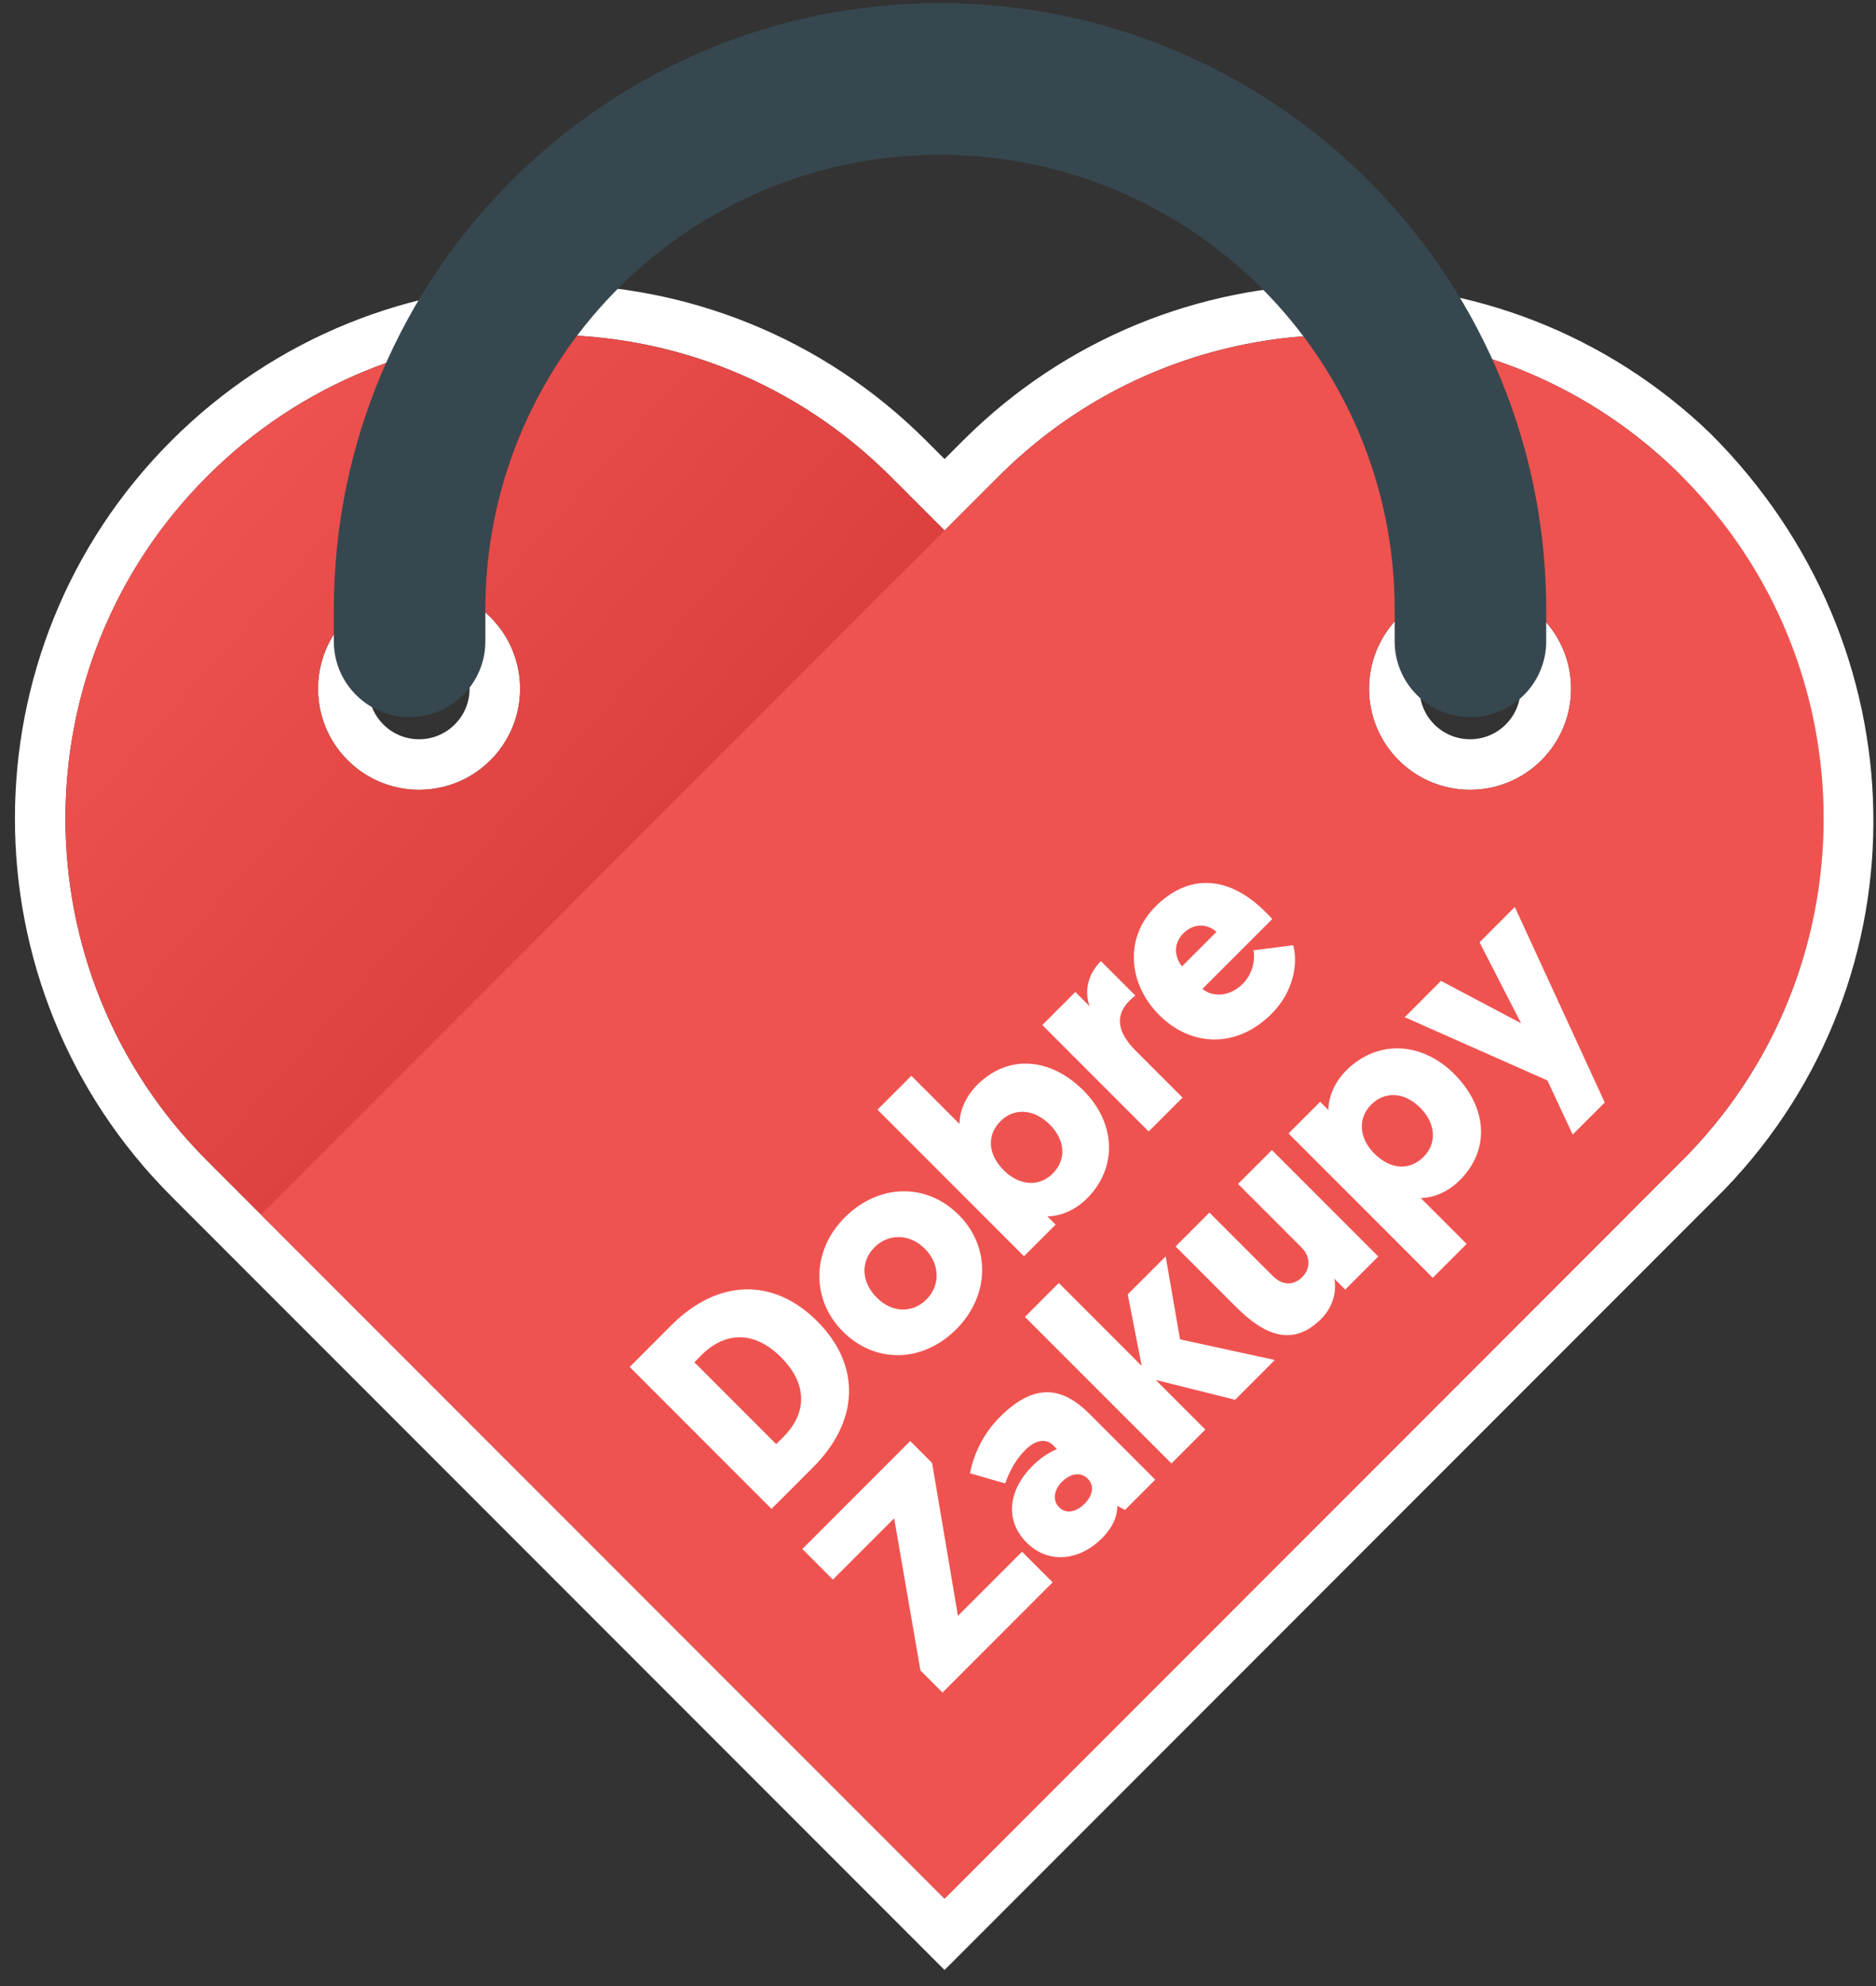
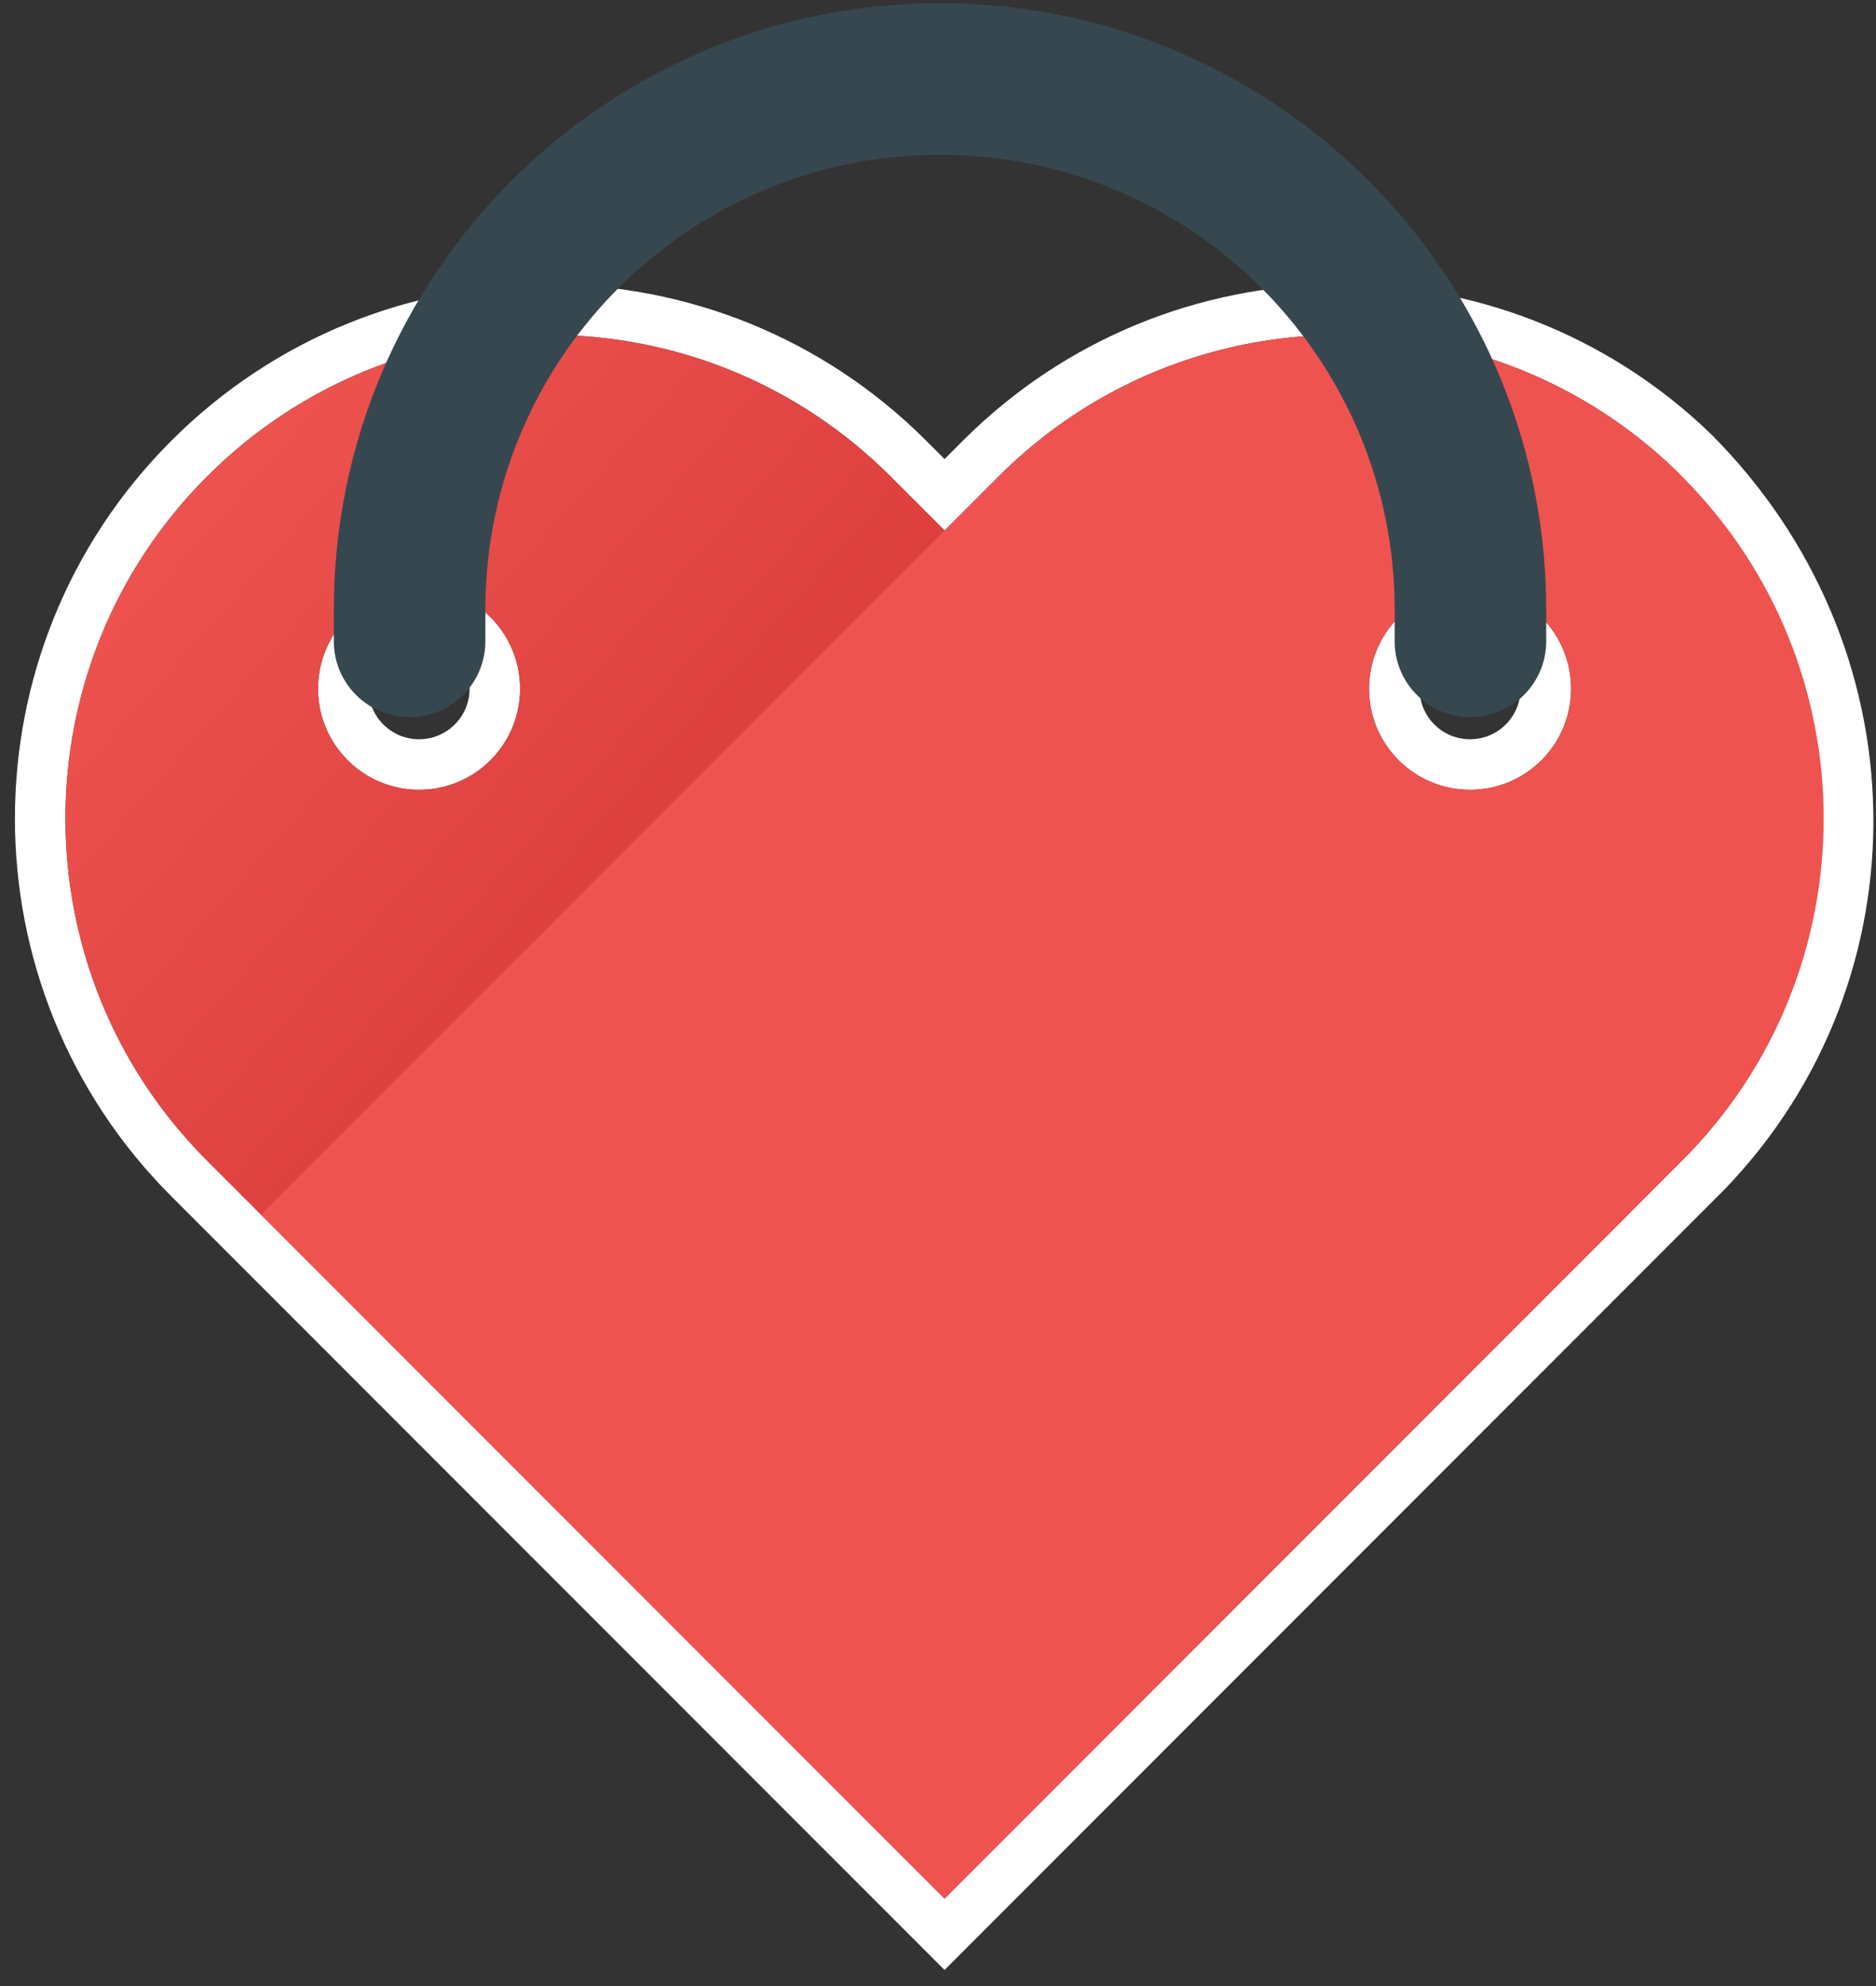
<svg xmlns="http://www.w3.org/2000/svg" width="86" height="91" viewBox="0 0 86 91">
  <rect x="0" y="0" width="86" height="91" fill="#333333" stroke="none" />
  <defs>
    <linearGradient id="prefix__a" x1="8.882%" x2="71.501%" y1="12.303%" y2="67.629%">
      <stop offset="0%" stop-color="#EF5350" />
      <stop offset="100%" stop-color="#C62828" />
    </linearGradient>
  </defs>
  <g fill="none" fill-rule="evenodd">
    <path stroke="#FFF" stroke-width="2.316" d="M22.158 14.184c5.967 0 11.935 2.277 16.487 6.83h0l1.656 1.654 1.655-1.655c4.495-4.494 10.368-6.77 16.259-6.828 5.903-.057 11.823 2.113 16.392 6.511 4.648 4.645 6.997 10.563 7.111 16.461.116 5.972-2.057 11.926-6.478 16.515h0L40.3 88.617l-34.63-34.63C1.118 49.435-1.158 43.467-1.158 37.5c0-5.967 2.276-11.934 6.83-16.487 4.552-4.552 10.52-6.829 16.486-6.829zM16.211 28.08c-.89 0-1.778.34-2.457 1.017-.678.679-1.017 1.568-1.017 2.457 0 .889.339 1.778 1.017 2.456.679.678 1.568 1.017 2.457 1.017.889 0 1.778-.339 2.456-1.017.678-.678 1.017-1.567 1.017-2.456 0-.89-.339-1.778-1.017-2.457-.678-.678-1.567-1.017-2.456-1.017zm48.18 0c-.89 0-1.778.34-2.457 1.017-.678.679-1.017 1.568-1.017 2.457 0 .889.339 1.778 1.017 2.456.679.678 1.568 1.017 2.457 1.017.889 0 1.778-.339 2.456-1.017.678-.678 1.017-1.567 1.017-2.456 0-.89-.339-1.778-1.017-2.457-.678-.678-1.567-1.017-2.456-1.017z" transform="translate(3)" />
    <path fill="url(#prefix__a)" d="M71.637 55.643L40.3 86.979 6.49 53.17c-8.653-8.654-8.653-22.684 0-31.337 8.653-8.653 22.683-8.653 31.337 0l33.81 33.81zM19.486 28.278c-1.81-1.81-4.742-1.81-6.55 0-1.81 1.808-1.81 4.74 0 6.55 1.808 1.808 4.74 1.808 6.55 0 1.808-1.81 1.808-4.742 0-6.55z" transform="translate(3)" />
    <path fill="#EF5350" d="M8.964 55.643l31.337 31.336 33.81-33.81c8.654-8.654 8.654-22.684 0-31.337-8.653-8.653-22.683-8.653-31.336 0l-33.81 33.81zm52.152-27.365c1.808-1.81 4.74-1.81 6.55 0 1.808 1.808 1.808 4.74 0 6.55-1.81 1.808-4.742 1.808-6.55 0-1.81-1.81-1.81-4.742 0-6.55z" transform="translate(3)" />
-     <path fill="#FFF" fill-rule="nonzero" d="M34.283 67.213c2.092-2.092 2.214-4.648.18-6.682-2.034-2.034-4.59-1.912-6.682.18l-1.915 1.915 6.502 6.502 1.915-1.915zm-1.374-1.375l-.326.325-3.752-3.752.325-.326c1.07-1.069 2.408-1.144 3.652.1 1.245 1.246 1.17 2.584.1 3.653zm7.928-4.937c1.543-1.544 1.581-3.774.114-5.242-1.477-1.476-3.66-1.447-5.232.124-1.506 1.506-1.554 3.746-.077 5.223 1.467 1.467 3.642 1.447 5.195-.105zm-1.366-1.366c-.632.633-1.57.624-2.276-.082-.716-.715-.752-1.663-.11-2.305.631-.632 1.598-.651 2.313.064.697.697.715 1.682.073 2.323zm7.361-4.63c1.404-1.404 1.331-3.448-.164-4.944-1.514-1.514-3.457-1.67-4.87-.258-.744.744-.828 1.571-.81 1.794l-2.21-2.21-1.553 1.552 6.716 6.716 1.45-1.45-.38-.381c.297.018 1.105-.103 1.821-.819zm-1.57-1.142c-.669.67-1.589.512-2.24-.138-.77-.771-.77-1.645-.156-2.259.632-.632 1.543-.558 2.258.157.725.725.761 1.617.138 2.24zm5.948-3.477l-2.154-2.155c-.734-.734-1.031-1.533-.278-2.286.111-.112.195-.177.27-.233l-1.58-1.579c-.604.605-.762 1.357-.521 2.064l-.65-.65-1.516 1.515 4.877 4.876 1.552-1.552zm4.071-3.83c1.265-1.264 1.145-2.723.996-3.15l-1.812.232c.046.233.083.958-.503 1.543-.576.577-1.366.624-1.84.224l3.199-3.198c-.102-.12-.205-.223-.298-.316-1.662-1.663-3.502-1.81-5.055-.258-1.432 1.432-1.256 3.542.174 4.972 1.44 1.44 3.53 1.56 5.14-.049zm-2.516-3.762l-1.58 1.58c-.307-.38-.446-1.003.065-1.515.484-.483 1.106-.437 1.515-.065zm-7.51 29.8l-1.402-1.402-2.938 2.938-1.186-7.006-1.003-1.003-4.946 4.946 1.402 1.403 2.808-2.808 1.205 6.97 1.012 1.012 5.049-5.05zm2.25-2.006c.501-.502.715-.995.716-1.497l.353.186 1.385-1.385-3.019-3.02c-1.114-1.114-2.406-1.55-4.089.133-.809.809-1.209 1.73-1.386 2.593l1.617.464c.196-.567.493-1.106.92-1.534.503-.502.977-.511 1.274-.214l.177.177c-.251.102-.688.334-1.116.762-1.153 1.153-1.256 2.538-.28 3.513 1.058 1.059 2.49.78 3.447-.178zm-.79-1.589c-.362.363-.836.484-1.161.159-.316-.316-.242-.8.13-1.171.372-.372.846-.475 1.18-.14.326.325.223.78-.149 1.152zm5.54-3.403l-2.276-2.275 3.642.909 1.822-1.823-4.348-.945-.658-3.8-1.739 1.738.64 3.28-3.8-3.8-1.552 1.554 6.716 6.715 1.552-1.553zm5.307-5.066c.613-.613.707-1.375.605-1.85l.501.502 1.516-1.515-4.877-4.877-1.552 1.553 2.907 2.907c.39.39.455.939.027 1.366-.372.372-.883.4-1.338-.055l-2.907-2.907-1.553 1.553 2.703 2.703c.994.994 2.443 2.145 3.968.62zm6.673-3.44l-2.109-2.109c.223.019 1.05-.065 1.794-.809 1.413-1.413 1.256-3.355-.258-4.87-1.495-1.495-3.54-1.568-4.943-.164-.716.716-.838 1.524-.82 1.822l-.38-.381-1.45 1.45 6.613 6.614 1.553-1.553zm-1.978-3.986c-.613.614-1.487.614-2.258-.157-.65-.65-.808-1.57-.138-2.24.623-.622 1.515-.585 2.24.14.715.714.788 1.625.156 2.257zm8.308-2.493l-4.122-8.957-1.617 1.618 1.903 3.707-3.67-1.94-1.664 1.664 6.54 2.896 1.161 2.48 1.47-1.468z" transform="translate(3)" />
    <path fill="#37474F" fill-rule="nonzero" d="M12.303 27.934c0-15.347 12.441-27.79 27.79-27.79 15.193 0 27.54 12.195 27.785 27.33l.004.46v1.448c0 1.918-1.556 3.473-3.474 3.473-1.89 0-3.426-1.507-3.473-3.385v-1.536c0-11.51-9.332-20.842-20.843-20.842-11.396 0-20.655 9.146-20.84 20.498l-.002.344v1.448c0 1.918-1.555 3.473-3.474 3.473-1.889 0-3.425-1.507-3.472-3.385l-.001-.088v-1.448z" transform="translate(3)" />
  </g>
</svg>